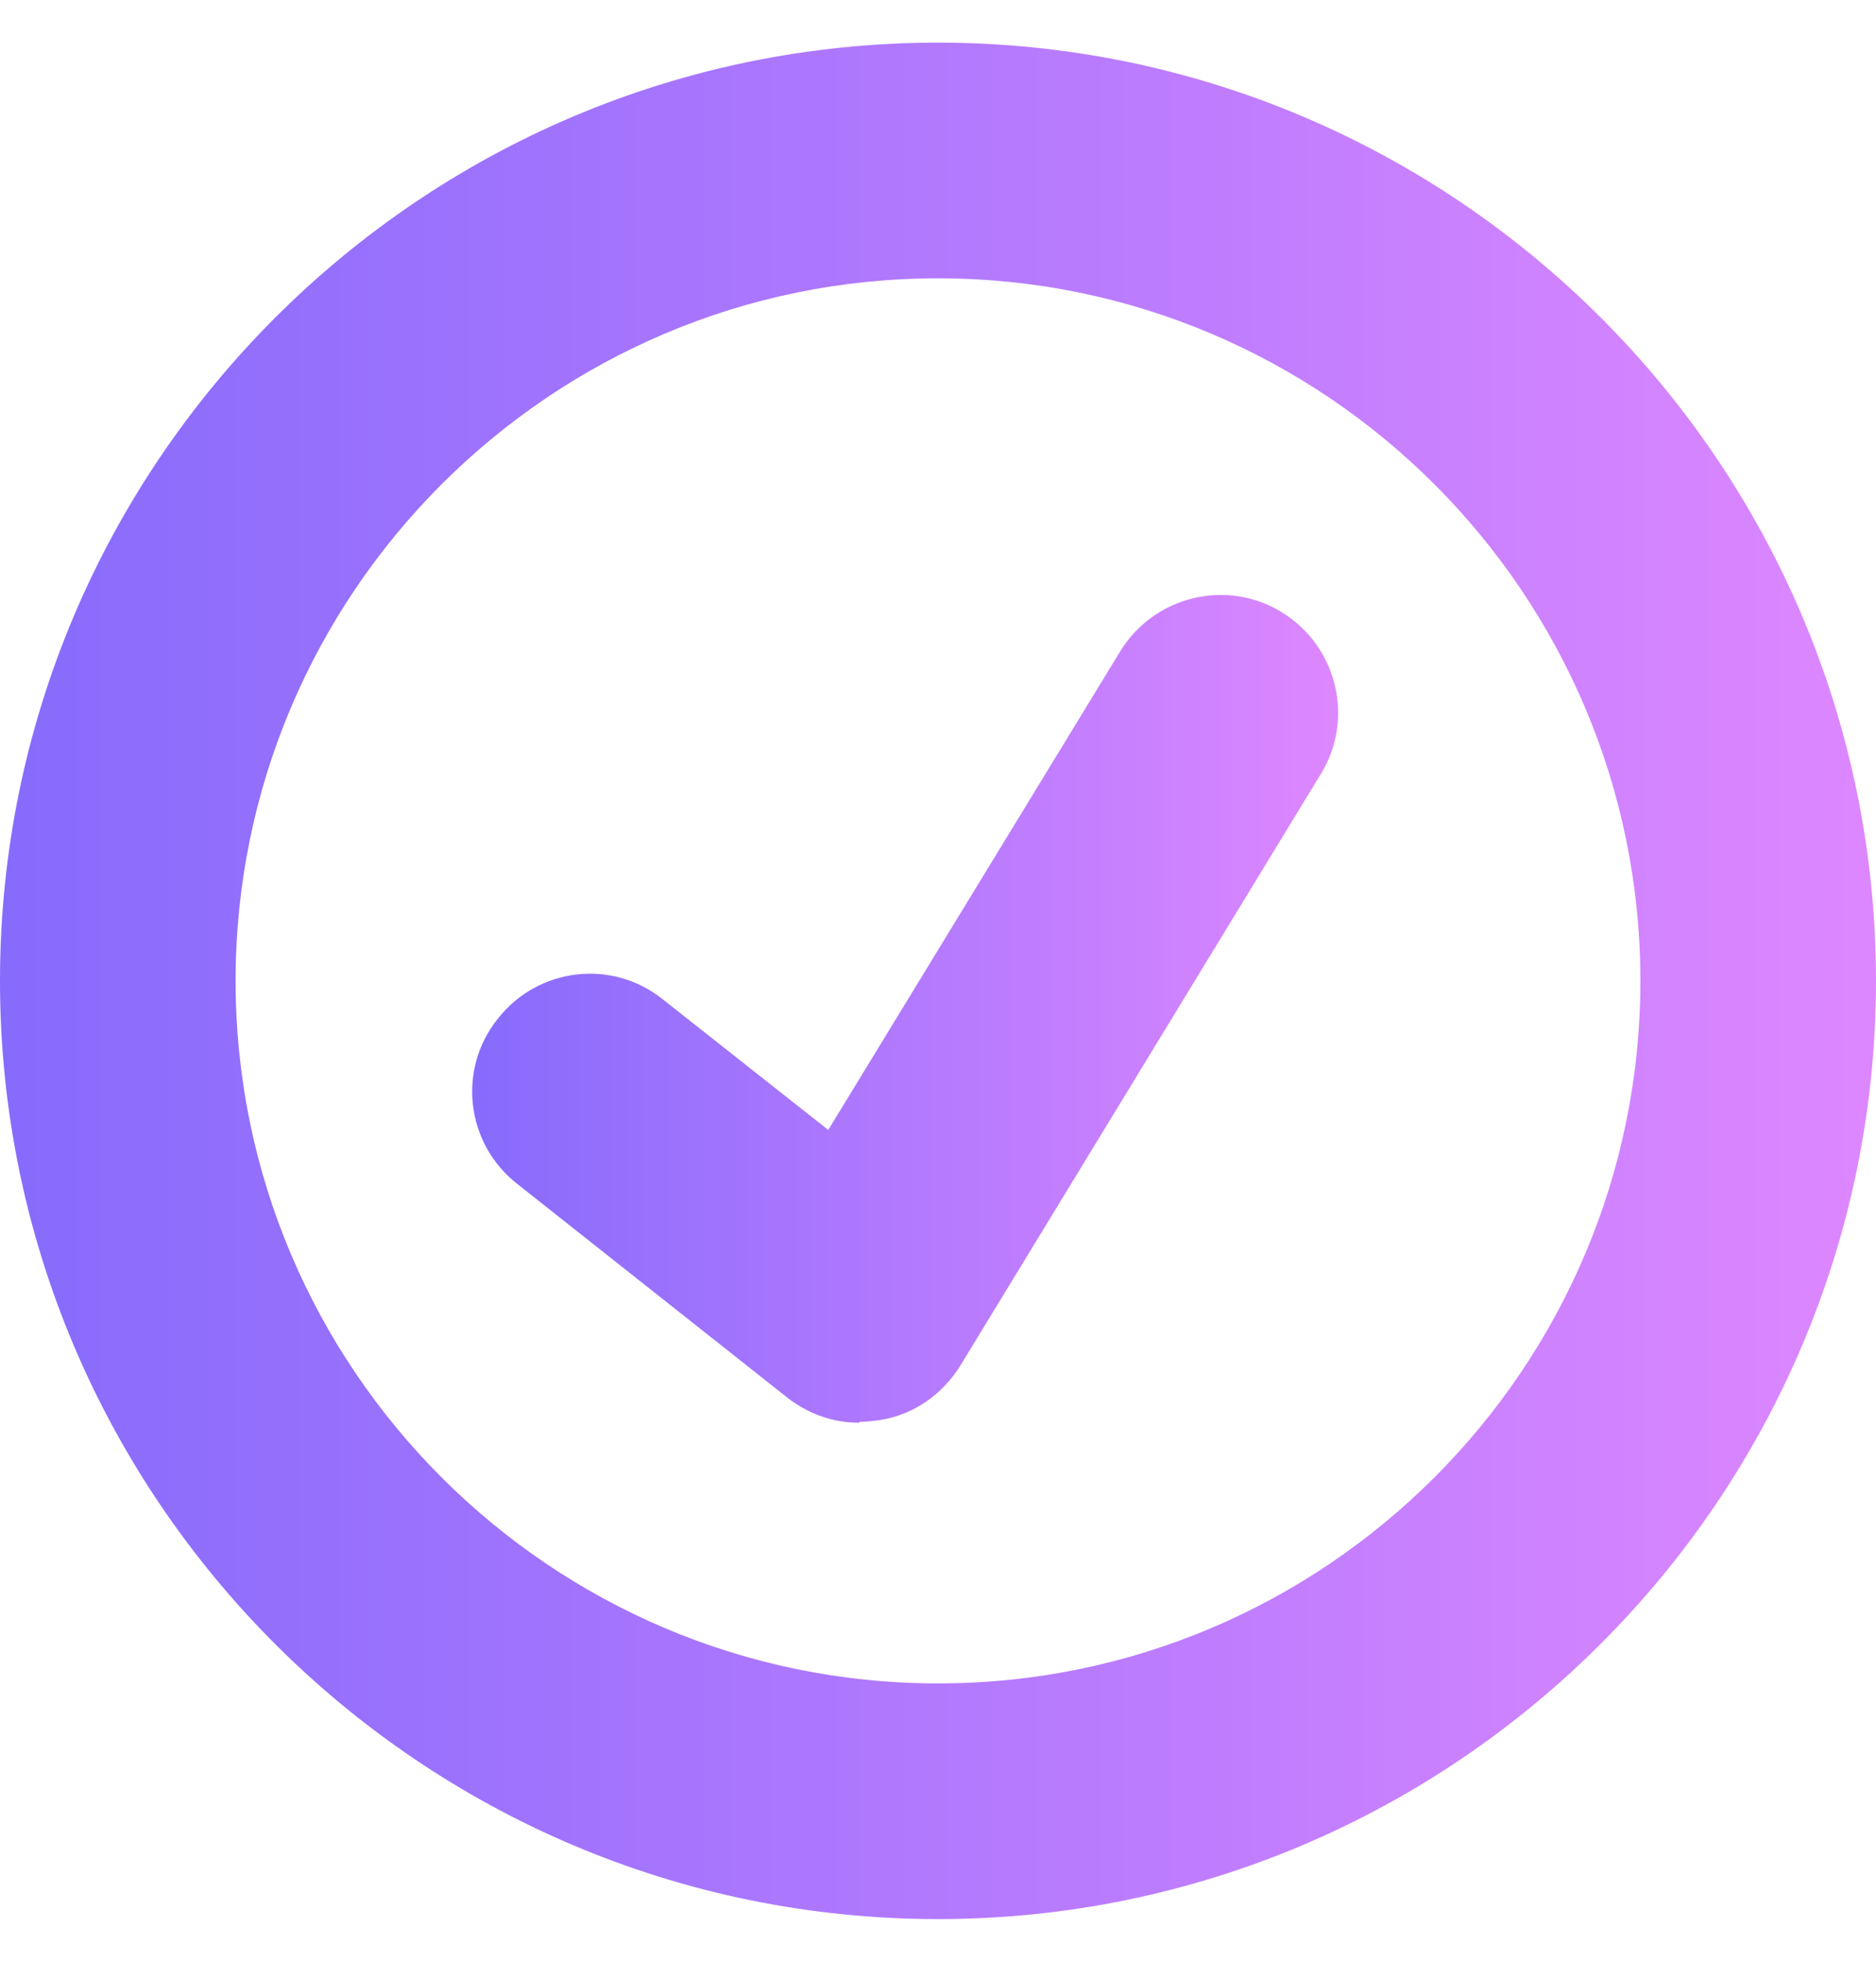
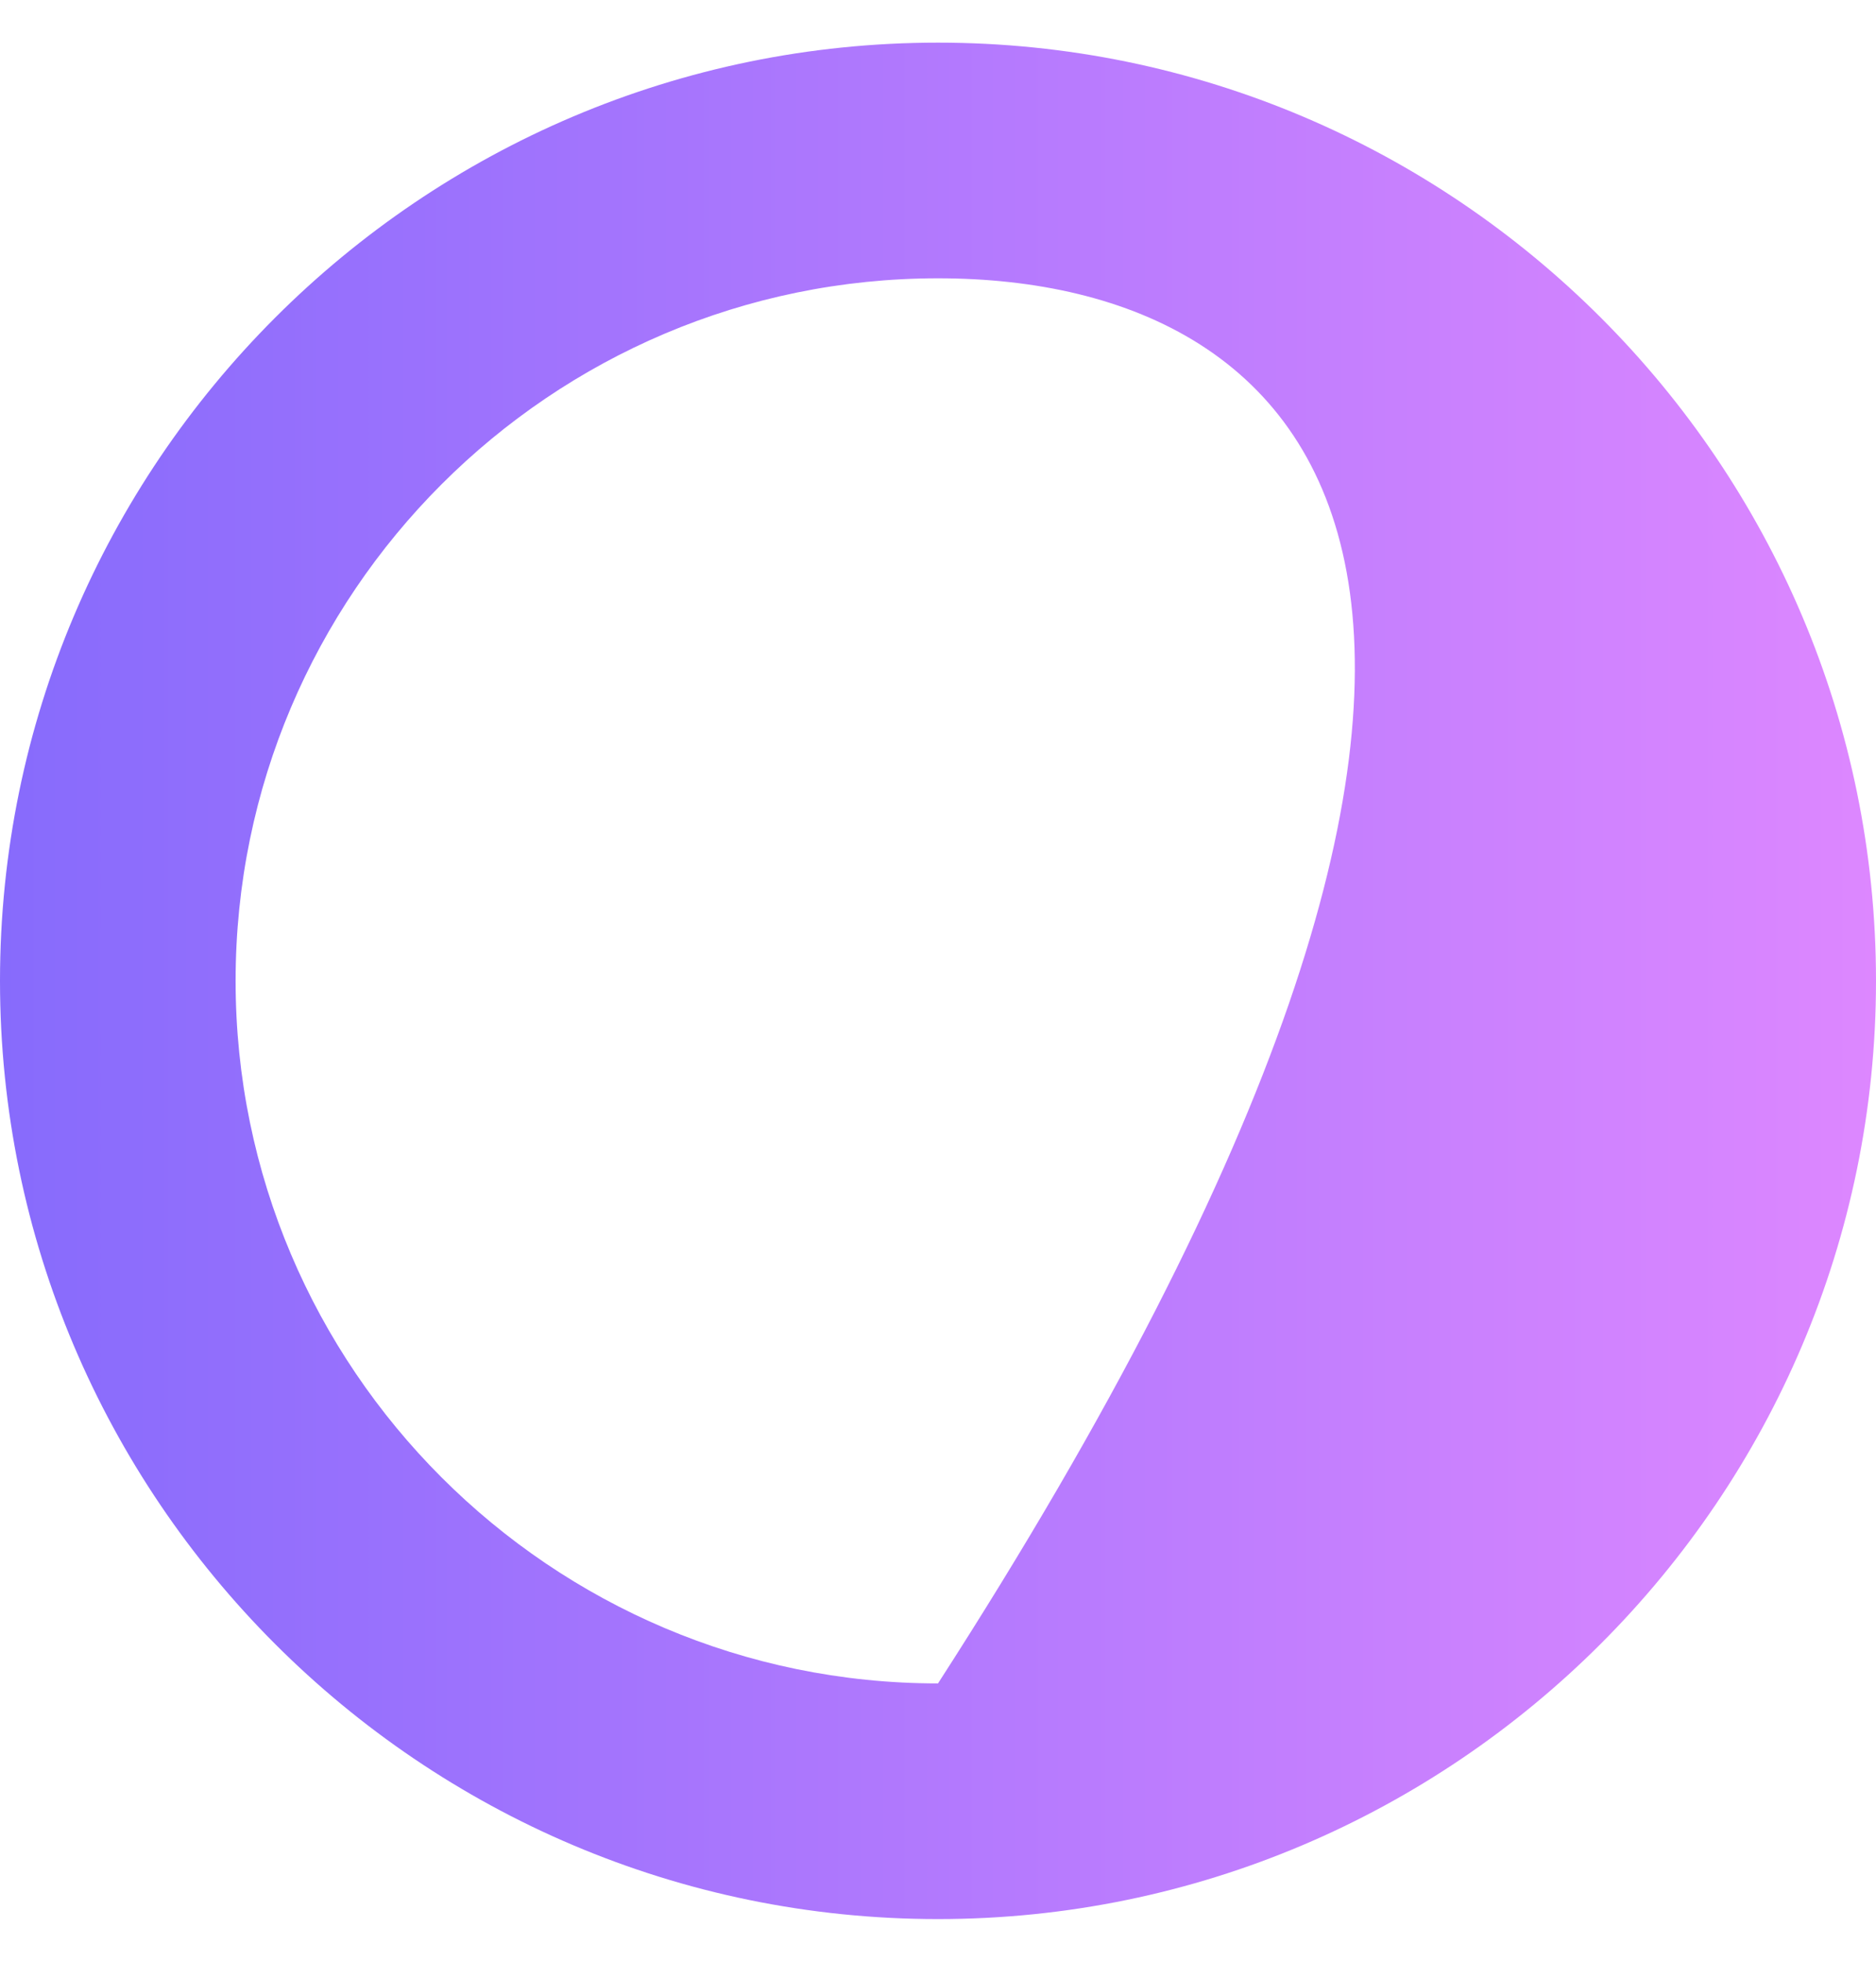
<svg xmlns="http://www.w3.org/2000/svg" width="22" height="23" viewBox="0 0 22 23" fill="none">
-   <path d="M10.079 16.681C9.765 16.681 9.472 16.576 9.221 16.377L6.06 13.876C5.464 13.405 5.359 12.536 5.841 11.94C6.312 11.343 7.18 11.238 7.777 11.72L9.713 13.248L13.136 7.638C13.533 6.989 14.381 6.78 15.03 7.177C15.679 7.575 15.888 8.423 15.491 9.072L11.262 16.011C11.053 16.346 10.718 16.587 10.32 16.649C10.236 16.66 10.163 16.67 10.079 16.67V16.681Z" fill="url(#paint0_linear_6001_13499)" />
-   <path d="M11 22.5C4.93 22.5 0 17.56 0 11.5C0 5.44 4.93 0.5 11 0.5C17.07 0.5 22 5.44 22 11.5C22 17.56 17.06 22.5 11 22.5ZM11 3.263C6.458 3.263 2.763 6.958 2.763 11.5C2.763 16.042 6.458 19.737 11 19.737C15.542 19.737 19.237 16.042 19.237 11.5C19.237 6.958 15.542 3.263 11 3.263Z" fill="url(#paint1_linear_6001_13499)" />
+   <path d="M11 22.5C4.93 22.5 0 17.56 0 11.5C0 5.44 4.93 0.5 11 0.5C17.07 0.5 22 5.44 22 11.5C22 17.56 17.06 22.5 11 22.5ZM11 3.263C6.458 3.263 2.763 6.958 2.763 11.5C2.763 16.042 6.458 19.737 11 19.737C19.237 6.958 15.542 3.263 11 3.263Z" fill="url(#paint1_linear_6001_13499)" />
  <defs>
    <linearGradient id="paint0_linear_6001_13499" x1="5.537" y1="11.828" x2="15.692" y2="11.828" gradientUnits="userSpaceOnUse">
      <stop stop-color="#876BFC" />
      <stop offset="1" stop-color="#DD87FF" />
    </linearGradient>
    <linearGradient id="paint1_linear_6001_13499" x1="0" y1="11.5" x2="22" y2="11.5" gradientUnits="userSpaceOnUse">
      <stop stop-color="#876BFC" />
      <stop offset="1" stop-color="#DD87FF" />
    </linearGradient>
  </defs>
</svg>